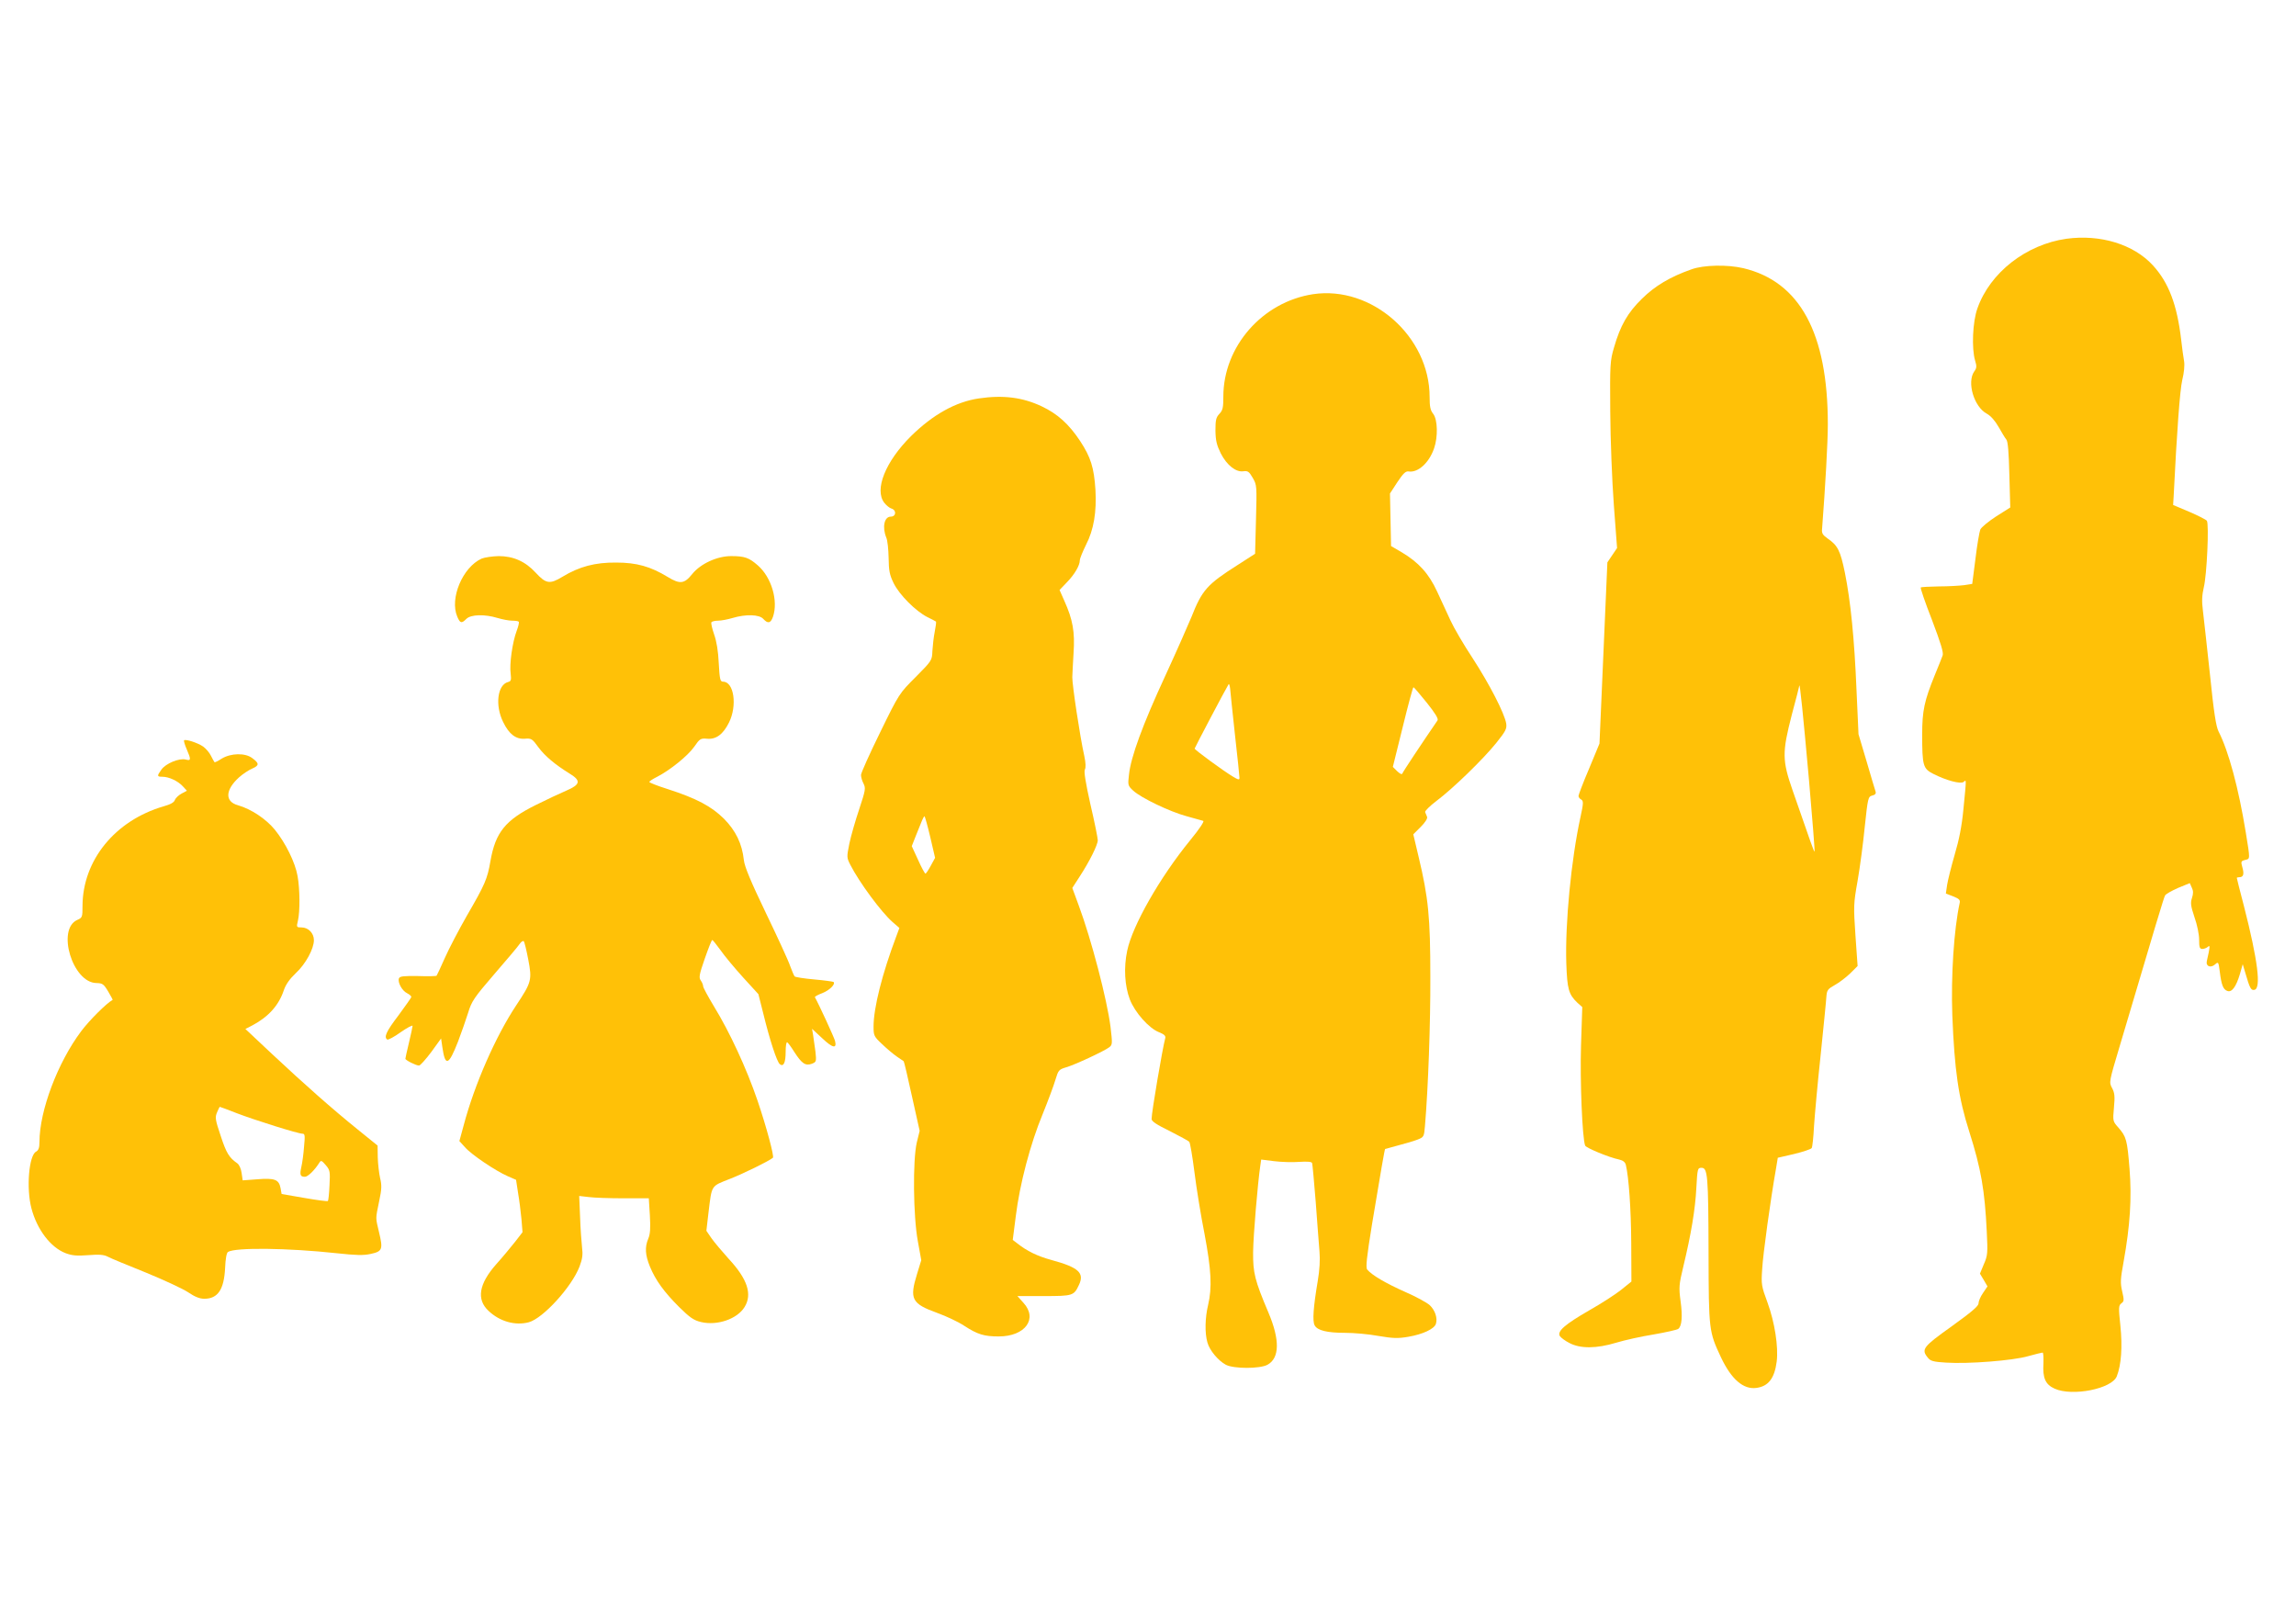
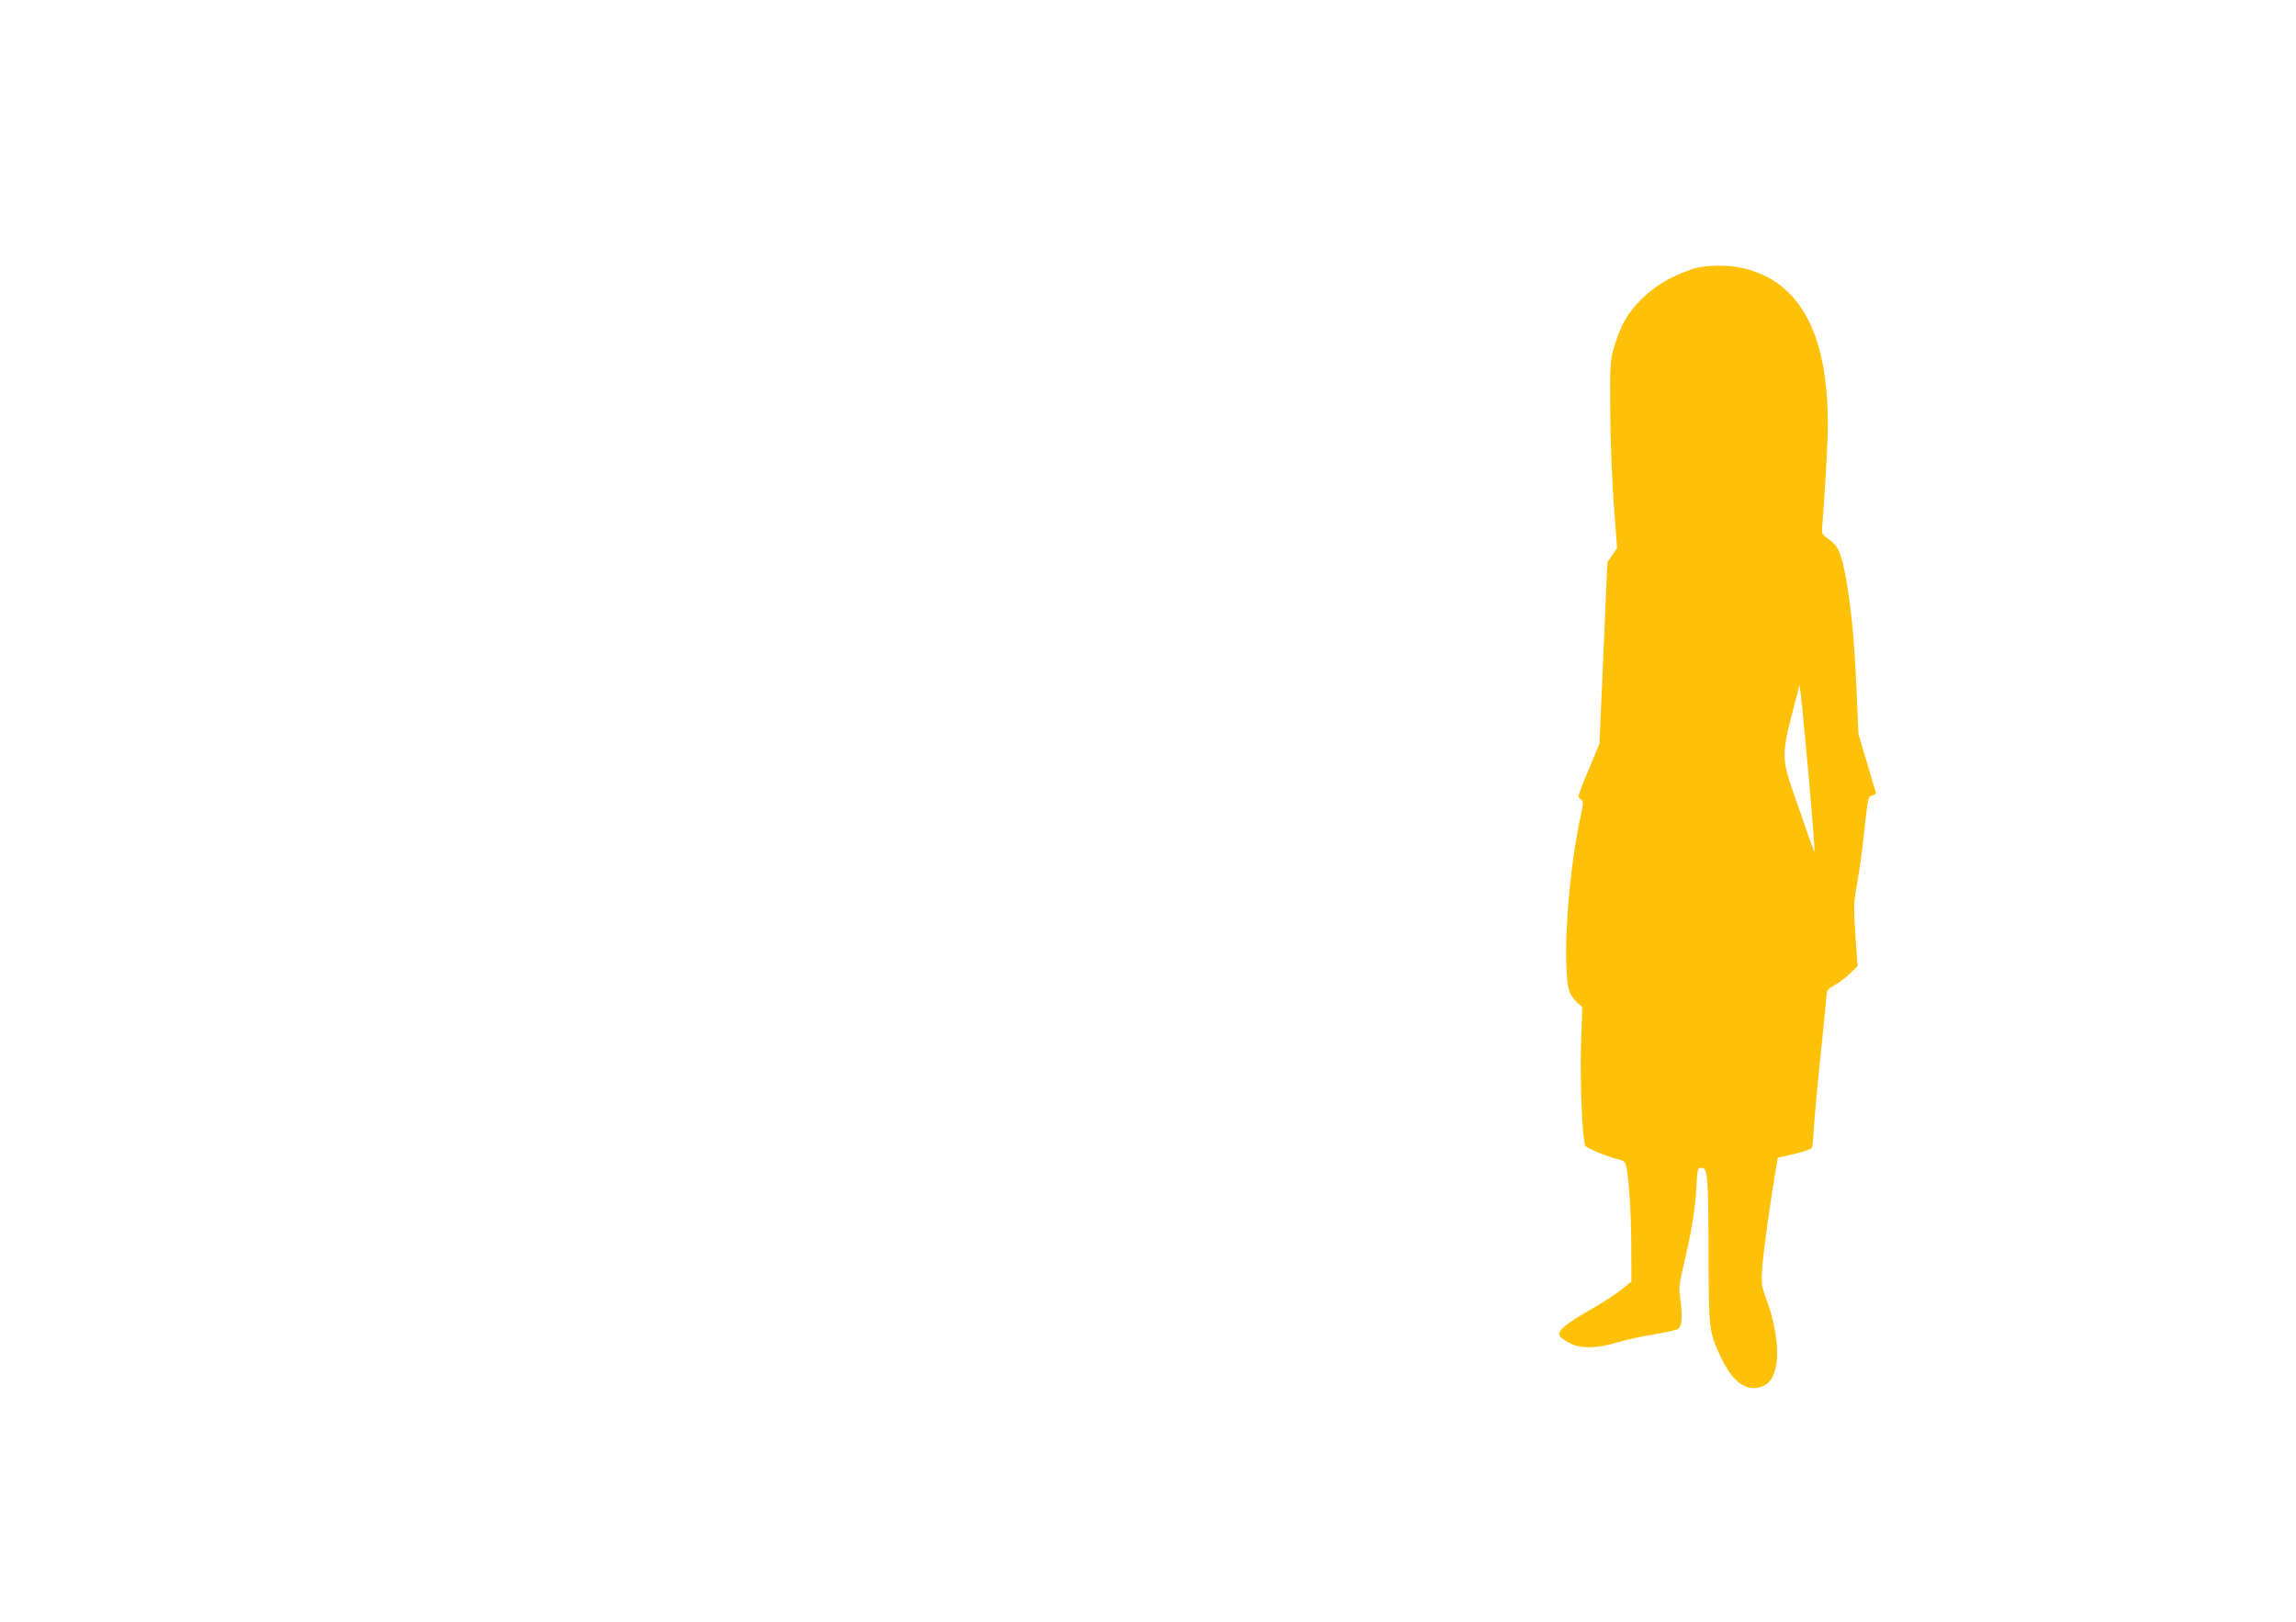
<svg xmlns="http://www.w3.org/2000/svg" version="1.0" width="1280pt" height="904pt" viewBox="0 0 1280 904" preserveAspectRatio="xMidYMid meet">
  <g transform="translate(0,904) scale(0.1,-0.1)" fill="#ffc107" stroke="none">
-     <path d="M11520 7709 c-225 -32 -426 -189 -496 -388 -27 -74 -33 -224 -13 -291 10 -32 9 -42 -5 -61 -42 -60 -1 -197 70 -235 22 -12 46 -39 66 -74 17 -30 36 -62 43 -70 9 -10 14 -71 17 -197 l5 -182 -79 -50 c-43 -28 -82 -60 -88 -73 -5 -13 -18 -86 -27 -163 l-18 -140 -45 -7 c-25 -3 -88 -7 -141 -7 -53 -1 -98 -3 -101 -6 -3 -3 25 -85 63 -182 49 -129 65 -182 59 -197 -4 -12 -24 -61 -44 -110 -58 -143 -70 -197 -70 -331 0 -174 5 -190 62 -219 73 -37 152 -58 169 -45 16 14 16 23 -1 -151 -9 -95 -24 -171 -49 -255 -19 -66 -38 -142 -42 -168 l-7 -48 41 -16 c33 -13 40 -20 36 -37 -32 -146 -49 -407 -41 -626 12 -304 34 -460 95 -650 65 -205 86 -325 97 -555 6 -121 5 -134 -16 -182 l-22 -53 21 -35 21 -36 -25 -37 c-14 -20 -25 -46 -25 -58 0 -15 -39 -48 -150 -128 -160 -114 -171 -128 -132 -175 14 -18 31 -23 102 -27 122 -8 371 11 457 36 40 11 76 20 80 20 5 0 6 -27 5 -61 -5 -81 11 -117 62 -140 99 -45 320 -1 347 69 25 63 32 165 20 281 -11 104 -10 114 6 126 15 11 15 18 4 66 -11 47 -10 68 8 166 36 200 46 354 33 517 -13 163 -18 179 -62 230 -31 35 -32 36 -25 111 6 63 4 82 -10 109 -18 33 -18 33 43 237 202 682 245 825 252 837 4 8 36 26 72 42 l66 27 11 -25 c9 -18 9 -33 1 -58 -9 -27 -7 -44 14 -107 15 -42 26 -96 26 -125 0 -43 3 -52 18 -52 10 0 24 6 31 12 13 13 12 -1 -6 -79 -7 -30 21 -41 46 -19 18 16 19 14 26 -40 9 -74 19 -100 42 -108 25 -10 49 23 70 93 l16 56 15 -50 c24 -83 31 -97 50 -93 39 7 19 165 -58 466 -22 84 -40 155 -40 158 0 2 6 4 14 4 23 0 28 17 17 55 -9 32 -8 35 15 41 29 7 29 0 4 154 -40 246 -96 454 -152 563 -14 29 -26 104 -48 320 -17 155 -34 314 -39 353 -7 54 -5 86 5 130 17 67 30 353 17 371 -4 6 -49 29 -98 50 l-90 38 3 50 c18 363 35 592 48 647 10 40 14 82 10 105 -4 21 -11 74 -16 118 -23 197 -70 320 -158 416 -107 117 -293 174 -482 148z" />
    <path d="M9431 7539 c-120 -42 -205 -93 -277 -164 -80 -78 -121 -150 -156 -272 -22 -74 -23 -94 -21 -358 1 -157 10 -385 20 -520 l18 -240 -27 -40 -27 -40 -22 -505 -22 -505 -58 -140 c-33 -77 -59 -146 -59 -152 0 -7 7 -16 15 -20 13 -8 13 -20 -4 -98 -52 -237 -86 -594 -79 -815 5 -144 13 -173 62 -220 l27 -24 -7 -216 c-6 -195 7 -515 23 -556 5 -13 132 -66 190 -78 21 -5 33 -14 37 -30 16 -66 29 -245 30 -435 l1 -215 -57 -46 c-31 -25 -110 -76 -177 -114 -137 -79 -181 -117 -165 -144 6 -9 30 -27 54 -39 61 -32 151 -31 260 2 46 14 140 35 209 46 69 12 131 26 137 31 20 15 25 69 13 155 -10 76 -9 91 15 191 44 183 67 321 73 440 6 108 7 112 29 112 34 0 38 -42 39 -475 1 -431 2 -438 69 -581 58 -123 125 -181 198 -171 67 9 101 54 113 147 10 83 -11 218 -51 328 -34 92 -36 102 -30 187 4 80 47 391 77 560 l10 61 91 21 c50 12 94 27 98 33 4 6 10 61 13 122 4 61 20 240 37 397 16 157 31 304 32 326 3 36 8 42 47 64 24 13 63 43 86 65 l41 41 -12 170 c-11 163 -11 176 12 305 13 74 31 210 40 302 17 161 19 167 41 173 17 4 23 11 19 23 -3 9 -26 85 -50 168 l-45 151 -11 244 c-12 290 -33 498 -65 657 -25 122 -40 152 -96 190 -28 20 -34 29 -31 55 18 234 32 481 32 582 0 508 -156 795 -471 870 -90 21 -221 18 -288 -6z m654 -2848 c19 -217 33 -396 31 -398 -3 -3 -19 43 -122 340 -59 169 -59 212 -5 422 23 86 42 159 42 163 3 16 21 -158 54 -527z" />
-     <path d="M7320 7400 c-282 -43 -500 -291 -500 -571 0 -61 -3 -76 -22 -96 -19 -20 -22 -35 -22 -94 1 -56 7 -80 30 -127 34 -66 85 -106 127 -99 23 3 31 -2 51 -37 23 -40 23 -45 18 -232 l-5 -191 -98 -63 c-170 -108 -198 -140 -257 -290 -17 -41 -82 -189 -146 -328 -126 -272 -192 -453 -202 -550 -7 -59 -6 -62 23 -89 44 -41 205 -118 298 -143 44 -12 86 -24 93 -26 7 -2 -21 -45 -72 -107 -170 -208 -323 -477 -352 -617 -20 -94 -14 -196 15 -272 28 -72 106 -160 162 -182 30 -12 39 -21 35 -34 -15 -55 -76 -412 -76 -450 0 -13 29 -32 101 -67 55 -28 105 -55 109 -60 5 -6 18 -83 29 -170 11 -88 36 -243 56 -343 38 -201 43 -300 20 -397 -17 -71 -19 -155 -4 -208 12 -44 59 -101 103 -125 44 -23 190 -23 232 0 68 37 70 139 5 292 -76 179 -86 221 -85 336 1 94 26 387 40 481 l5 35 72 -9 c40 -5 103 -7 140 -4 46 3 70 1 72 -7 2 -6 11 -103 20 -216 8 -113 18 -237 21 -276 4 -46 1 -103 -10 -167 -24 -142 -30 -222 -17 -245 15 -29 70 -42 171 -42 47 0 129 -7 183 -17 83 -14 110 -15 168 -5 82 14 145 44 154 72 10 32 -4 75 -34 104 -15 14 -77 48 -137 74 -106 47 -187 94 -212 125 -9 11 -3 67 27 253 49 295 70 416 73 419 2 1 35 10 73 20 39 10 87 24 107 32 36 14 37 16 42 76 18 210 31 573 30 832 0 332 -11 441 -65 667 l-30 127 41 41 c25 25 39 47 36 56 -3 8 -8 20 -11 27 -2 6 26 34 63 62 91 68 261 233 334 324 53 66 59 79 55 108 -10 57 -92 217 -186 362 -51 77 -107 173 -125 213 -19 40 -52 112 -74 160 -46 100 -103 163 -197 219 l-60 35 -3 146 -3 147 41 63 c32 48 46 62 62 60 52 -9 115 47 143 129 22 63 20 160 -5 192 -16 20 -20 40 -20 94 0 338 -323 622 -650 573z m-435 -2458 c14 -123 25 -230 25 -238 0 -13 -7 -11 -37 7 -52 31 -213 149 -213 156 0 4 173 333 189 358 3 6 7 -6 9 -25 1 -19 14 -135 27 -258z m1069 181 c48 -60 66 -90 60 -99 -85 -124 -194 -288 -196 -296 -3 -7 -14 -1 -29 13 l-24 24 55 222 c30 123 57 223 60 222 3 0 36 -39 74 -86z" />
-     <path d="M5457 6819 c-129 -19 -256 -90 -378 -210 -143 -142 -206 -299 -149 -372 11 -14 29 -29 40 -32 29 -9 26 -45 -4 -45 -36 0 -49 -58 -25 -117 7 -15 12 -66 13 -113 1 -71 5 -94 28 -141 32 -65 123 -156 188 -189 25 -12 47 -24 48 -25 2 -2 -1 -27 -7 -57 -6 -29 -11 -77 -13 -107 -2 -53 -3 -54 -93 -145 -91 -91 -92 -91 -198 -308 -59 -120 -107 -227 -107 -238 0 -12 6 -33 14 -48 13 -26 11 -37 -24 -143 -21 -62 -46 -149 -55 -192 -15 -75 -15 -78 6 -119 49 -96 172 -263 235 -318 l38 -33 -17 -46 c-79 -209 -127 -400 -127 -503 0 -51 2 -56 48 -99 26 -25 63 -56 82 -69 19 -13 36 -25 38 -26 2 -1 23 -89 46 -195 l43 -193 -16 -65 c-23 -99 -20 -412 6 -551 l19 -105 -23 -75 c-44 -142 -31 -167 112 -219 50 -18 118 -50 151 -72 74 -48 110 -59 192 -59 147 0 219 98 138 187 l-34 38 148 0 c161 0 167 2 195 62 32 67 -2 98 -153 139 -80 22 -137 50 -191 93 l-25 19 17 133 c22 178 81 403 150 569 30 74 62 160 71 191 16 53 19 57 59 69 49 14 214 91 241 112 18 14 18 20 7 114 -19 151 -107 488 -177 676 l-36 98 40 62 c55 84 102 178 102 204 0 12 -18 102 -41 200 -27 121 -37 184 -31 194 6 10 5 37 -3 75 -25 112 -68 400 -67 440 0 17 4 77 7 135 8 117 -4 186 -52 292 l-26 59 40 42 c44 45 73 95 73 124 0 10 16 48 34 85 44 85 60 184 53 308 -8 123 -26 181 -85 271 -63 95 -126 152 -215 194 -106 50 -214 64 -350 44z m-271 -2445 l27 -116 -24 -44 c-13 -24 -26 -44 -30 -44 -3 0 -22 34 -41 77 l-35 76 24 61 c14 34 29 71 34 84 5 12 11 22 13 22 2 0 17 -52 32 -116z" />
-     <path d="M2685 5926 c-106 -48 -179 -222 -136 -323 16 -38 24 -40 51 -13 25 25 102 27 174 5 27 -8 63 -15 81 -15 17 0 34 -2 37 -6 3 -3 -2 -26 -12 -52 -23 -61 -41 -185 -33 -238 4 -35 2 -42 -15 -46 -59 -16 -73 -130 -27 -223 33 -68 71 -97 122 -93 35 3 41 -1 74 -47 36 -49 93 -97 177 -149 62 -38 57 -60 -20 -93 -35 -15 -112 -51 -172 -81 -169 -84 -224 -152 -252 -313 -17 -99 -30 -129 -132 -305 -44 -77 -99 -182 -122 -234 -23 -52 -44 -97 -46 -99 -2 -3 -49 -4 -104 -2 -81 1 -101 -1 -106 -13 -8 -22 17 -69 46 -83 14 -7 24 -17 23 -21 -1 -5 -34 -51 -72 -103 -68 -89 -82 -121 -62 -134 5 -3 39 15 75 41 36 25 66 41 66 35 0 -5 -9 -47 -20 -93 -11 -46 -20 -86 -20 -90 0 -8 59 -38 76 -38 7 0 37 34 68 75 l55 76 7 -48 c16 -111 35 -104 88 32 19 50 44 122 56 160 19 63 33 84 146 215 69 80 133 155 141 168 9 13 19 19 23 15 4 -4 15 -50 25 -102 22 -114 18 -127 -67 -255 -114 -172 -232 -439 -293 -669 l-24 -88 31 -34 c35 -41 172 -133 239 -162 l46 -20 11 -72 c7 -40 15 -105 19 -146 l6 -74 -41 -53 c-23 -29 -70 -86 -106 -126 -96 -109 -111 -195 -43 -259 63 -60 149 -84 225 -64 80 22 240 198 283 311 16 42 19 67 14 105 -3 28 -9 104 -11 169 l-5 119 53 -6 c29 -4 116 -7 194 -7 l141 0 6 -96 c4 -70 2 -104 -9 -129 -20 -48 -17 -91 9 -155 32 -78 80 -143 163 -226 60 -59 81 -74 123 -84 90 -21 201 17 242 84 44 71 16 156 -88 268 -37 41 -81 93 -97 116 l-28 41 12 103 c19 155 12 144 121 187 76 30 215 98 238 117 8 7 -36 172 -86 319 -61 179 -155 382 -244 527 -32 53 -59 103 -59 110 0 8 -6 22 -13 32 -12 16 -9 33 22 122 20 57 38 104 42 104 3 0 23 -26 46 -57 22 -32 79 -100 126 -152 l85 -93 27 -107 c37 -152 76 -269 92 -283 21 -17 33 7 33 70 0 28 3 52 8 52 4 -1 22 -25 40 -54 42 -65 62 -79 98 -66 25 10 26 12 20 68 -4 31 -10 73 -13 92 l-6 35 57 -53 c58 -55 83 -60 71 -14 -5 19 -88 200 -112 243 -2 3 17 14 42 23 40 16 74 50 62 62 -2 2 -50 9 -107 14 -57 5 -107 13 -110 17 -4 5 -15 31 -25 58 -9 28 -70 160 -135 295 -86 179 -119 259 -123 295 -10 92 -45 164 -111 231 -70 69 -152 113 -313 165 -57 18 -103 36 -103 40 0 4 20 17 44 29 72 37 171 117 206 167 31 45 36 48 71 45 51 -5 90 24 123 90 47 94 28 228 -33 228 -16 0 -19 12 -24 103 -3 67 -12 122 -26 161 -11 32 -18 62 -15 67 3 5 20 9 37 9 18 0 54 7 81 15 73 22 149 20 171 -5 26 -28 41 -25 54 11 31 89 -8 221 -84 287 -49 43 -73 52 -149 52 -79 0 -171 -43 -217 -100 -44 -55 -68 -58 -137 -16 -95 58 -173 80 -287 80 -117 1 -205 -22 -299 -79 -71 -43 -92 -40 -150 23 -57 62 -124 92 -206 92 -36 -1 -78 -7 -95 -14z" />
-     <path d="M1026 4913 c-2 -3 4 -25 15 -50 25 -58 24 -65 -6 -57 -36 9 -111 -22 -135 -56 -26 -36 -25 -40 5 -40 36 0 86 -23 114 -53 l23 -25 -30 -16 c-17 -9 -33 -25 -37 -35 -4 -14 -24 -25 -63 -36 -271 -79 -451 -301 -452 -555 0 -62 -1 -66 -29 -78 -117 -52 -26 -351 107 -352 33 -1 40 -5 65 -47 15 -25 26 -46 25 -47 -33 -17 -131 -115 -175 -174 -131 -174 -233 -444 -233 -618 0 -32 -5 -46 -19 -54 -40 -21 -55 -204 -26 -315 31 -119 107 -219 191 -251 35 -13 62 -16 125 -11 63 5 88 3 111 -9 16 -9 112 -48 211 -88 100 -41 206 -90 236 -110 37 -25 64 -36 90 -36 76 0 110 52 116 172 2 50 8 84 16 89 42 26 337 22 604 -7 111 -12 151 -13 192 -4 65 14 69 26 46 121 -20 85 -20 71 1 174 14 65 15 88 5 128 -6 27 -12 79 -13 115 l-1 66 -110 89 c-145 117 -296 251 -478 421 l-149 140 39 20 c90 48 148 112 176 198 11 31 33 62 66 93 55 51 101 136 101 184 0 39 -31 71 -69 71 -28 0 -29 1 -20 38 12 51 11 177 -2 248 -13 76 -67 185 -127 259 -49 60 -132 115 -205 136 -74 20 -72 85 5 155 22 20 56 42 75 50 39 17 39 29 -1 58 -39 30 -119 28 -170 -3 -20 -13 -38 -22 -40 -20 -2 2 -11 18 -20 36 -8 17 -28 40 -43 51 -30 21 -98 43 -107 35z m295 -2079 c102 -39 341 -114 366 -114 13 0 14 -11 8 -73 -3 -41 -10 -91 -15 -112 -10 -45 -6 -55 20 -55 17 0 55 38 80 78 9 15 13 14 36 -13 24 -28 25 -36 21 -112 -2 -46 -6 -85 -9 -88 -3 -3 -62 5 -131 17 l-127 22 -6 33 c-9 48 -33 57 -130 49 l-81 -6 -6 41 c-3 23 -13 46 -24 54 -46 32 -61 57 -92 151 -31 92 -33 105 -21 133 7 17 14 31 15 31 2 0 45 -16 96 -36z" />
  </g>
</svg>